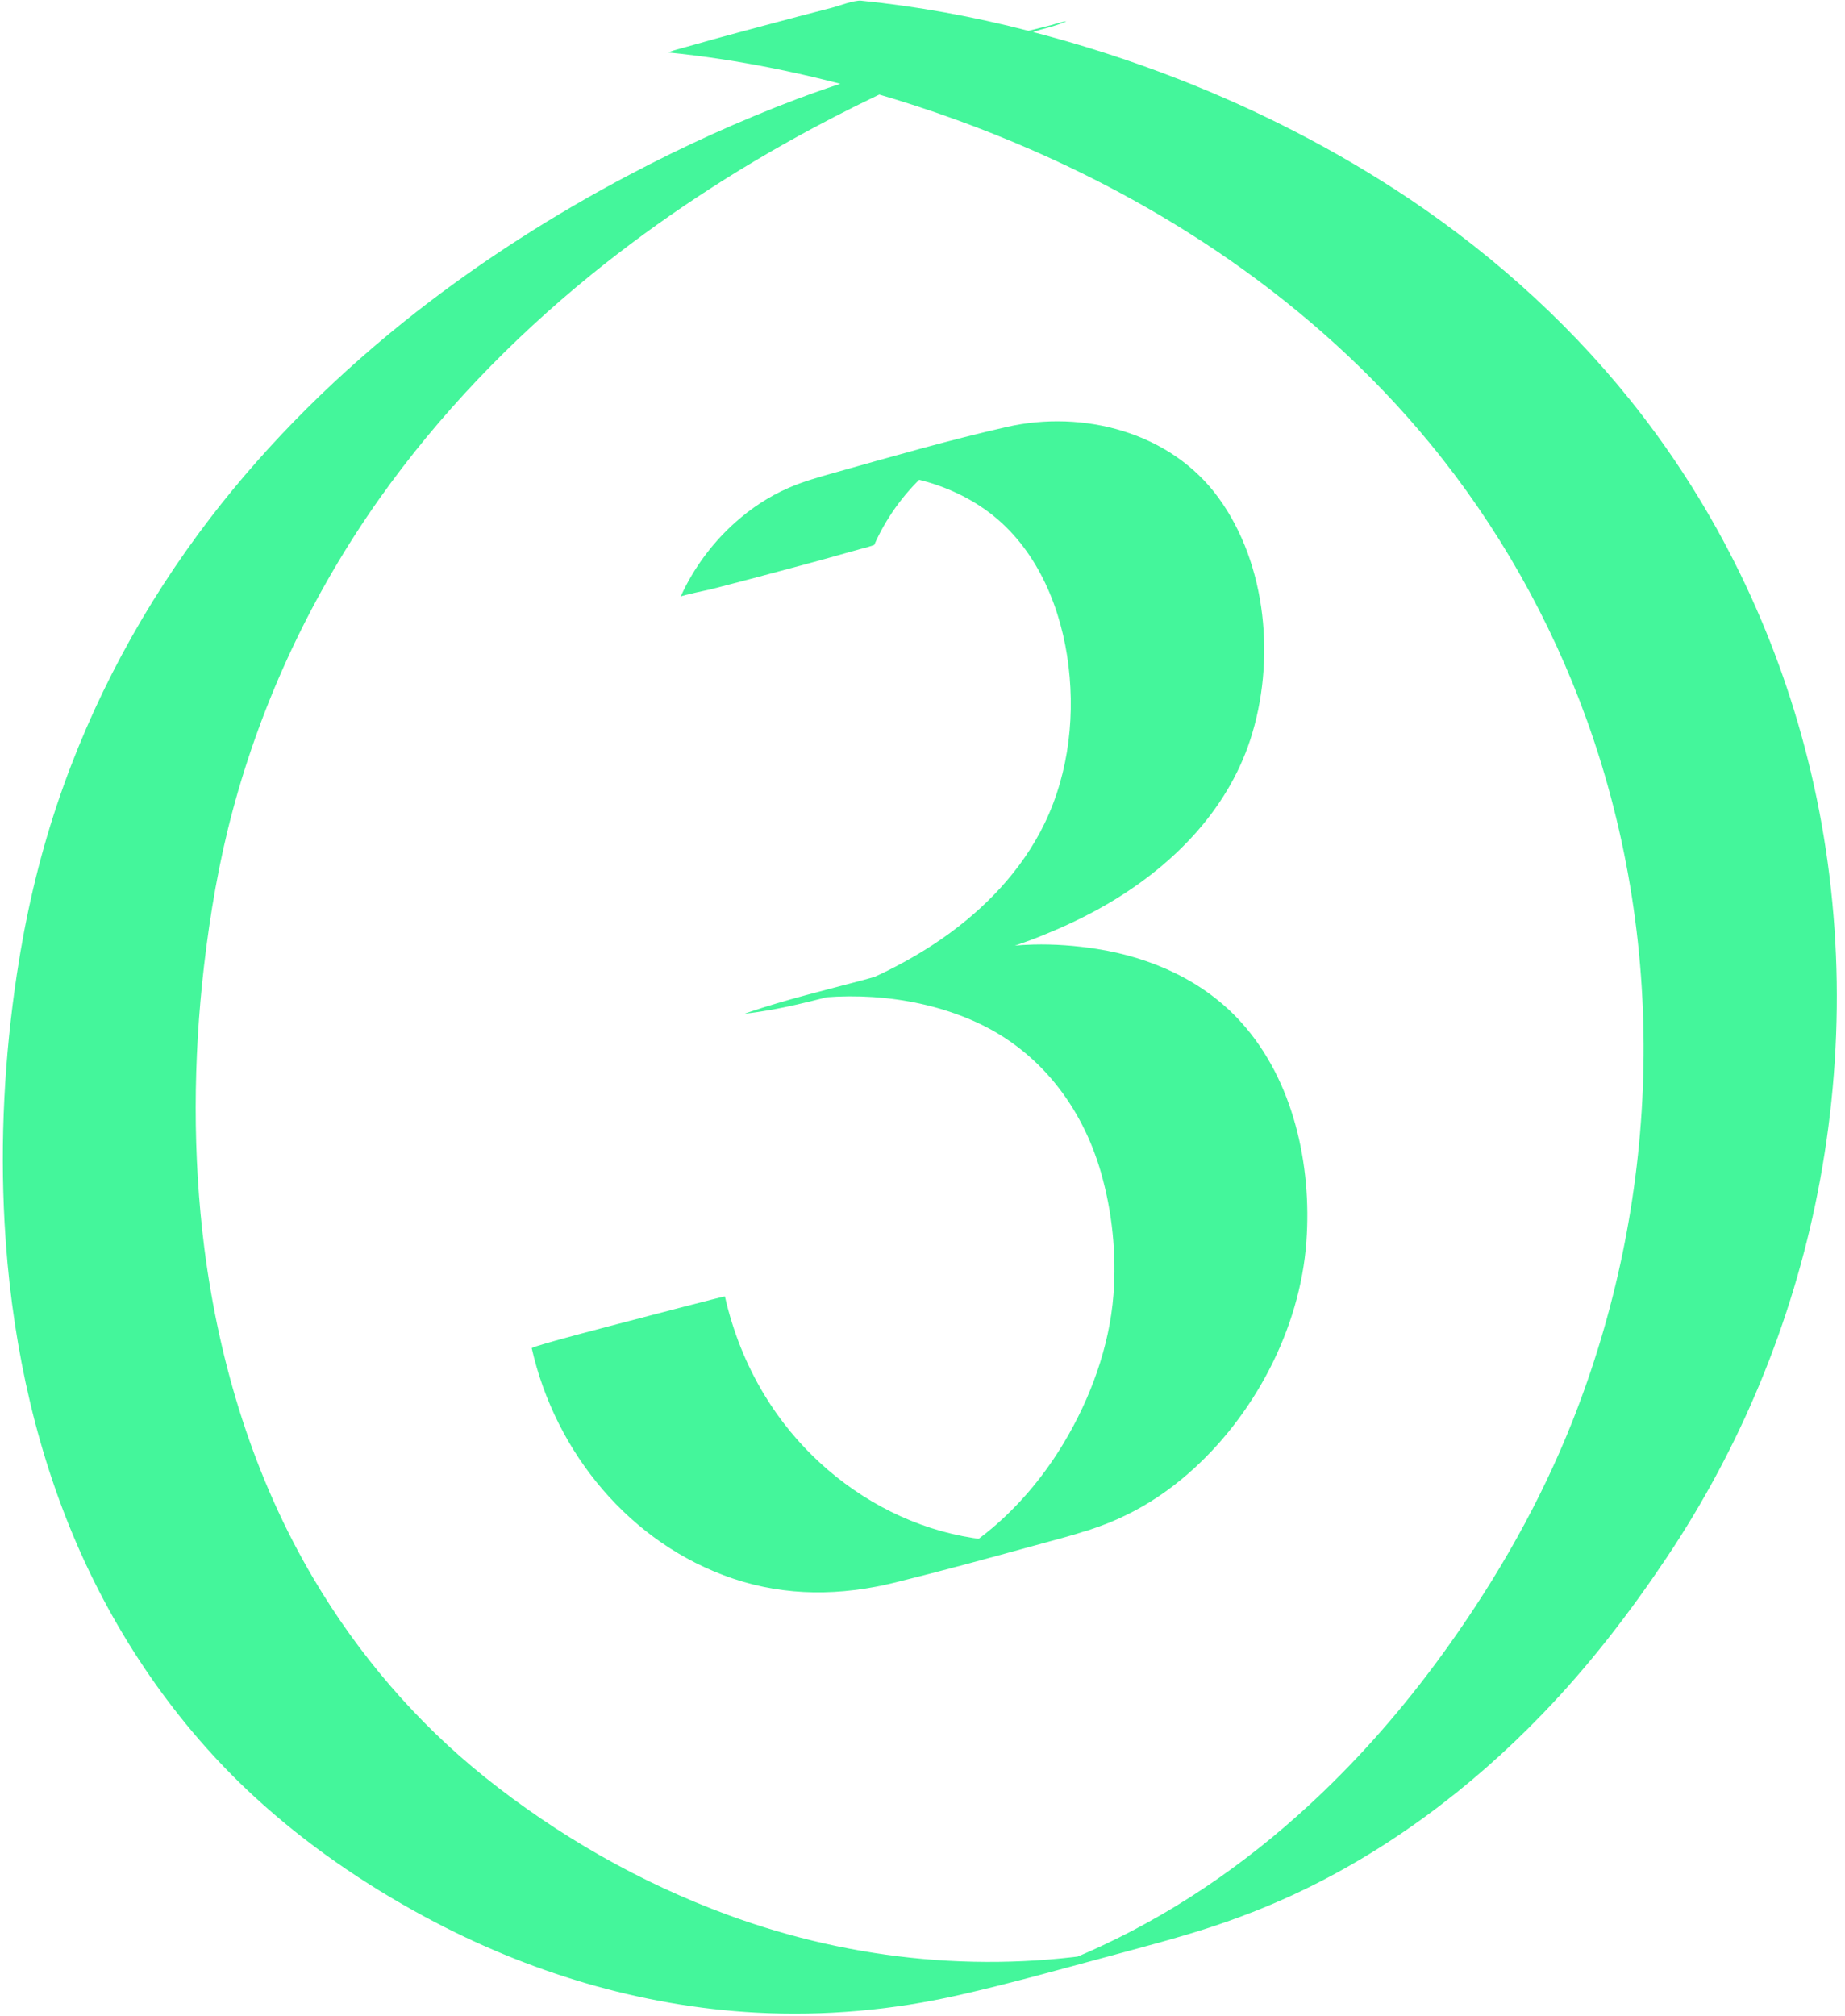
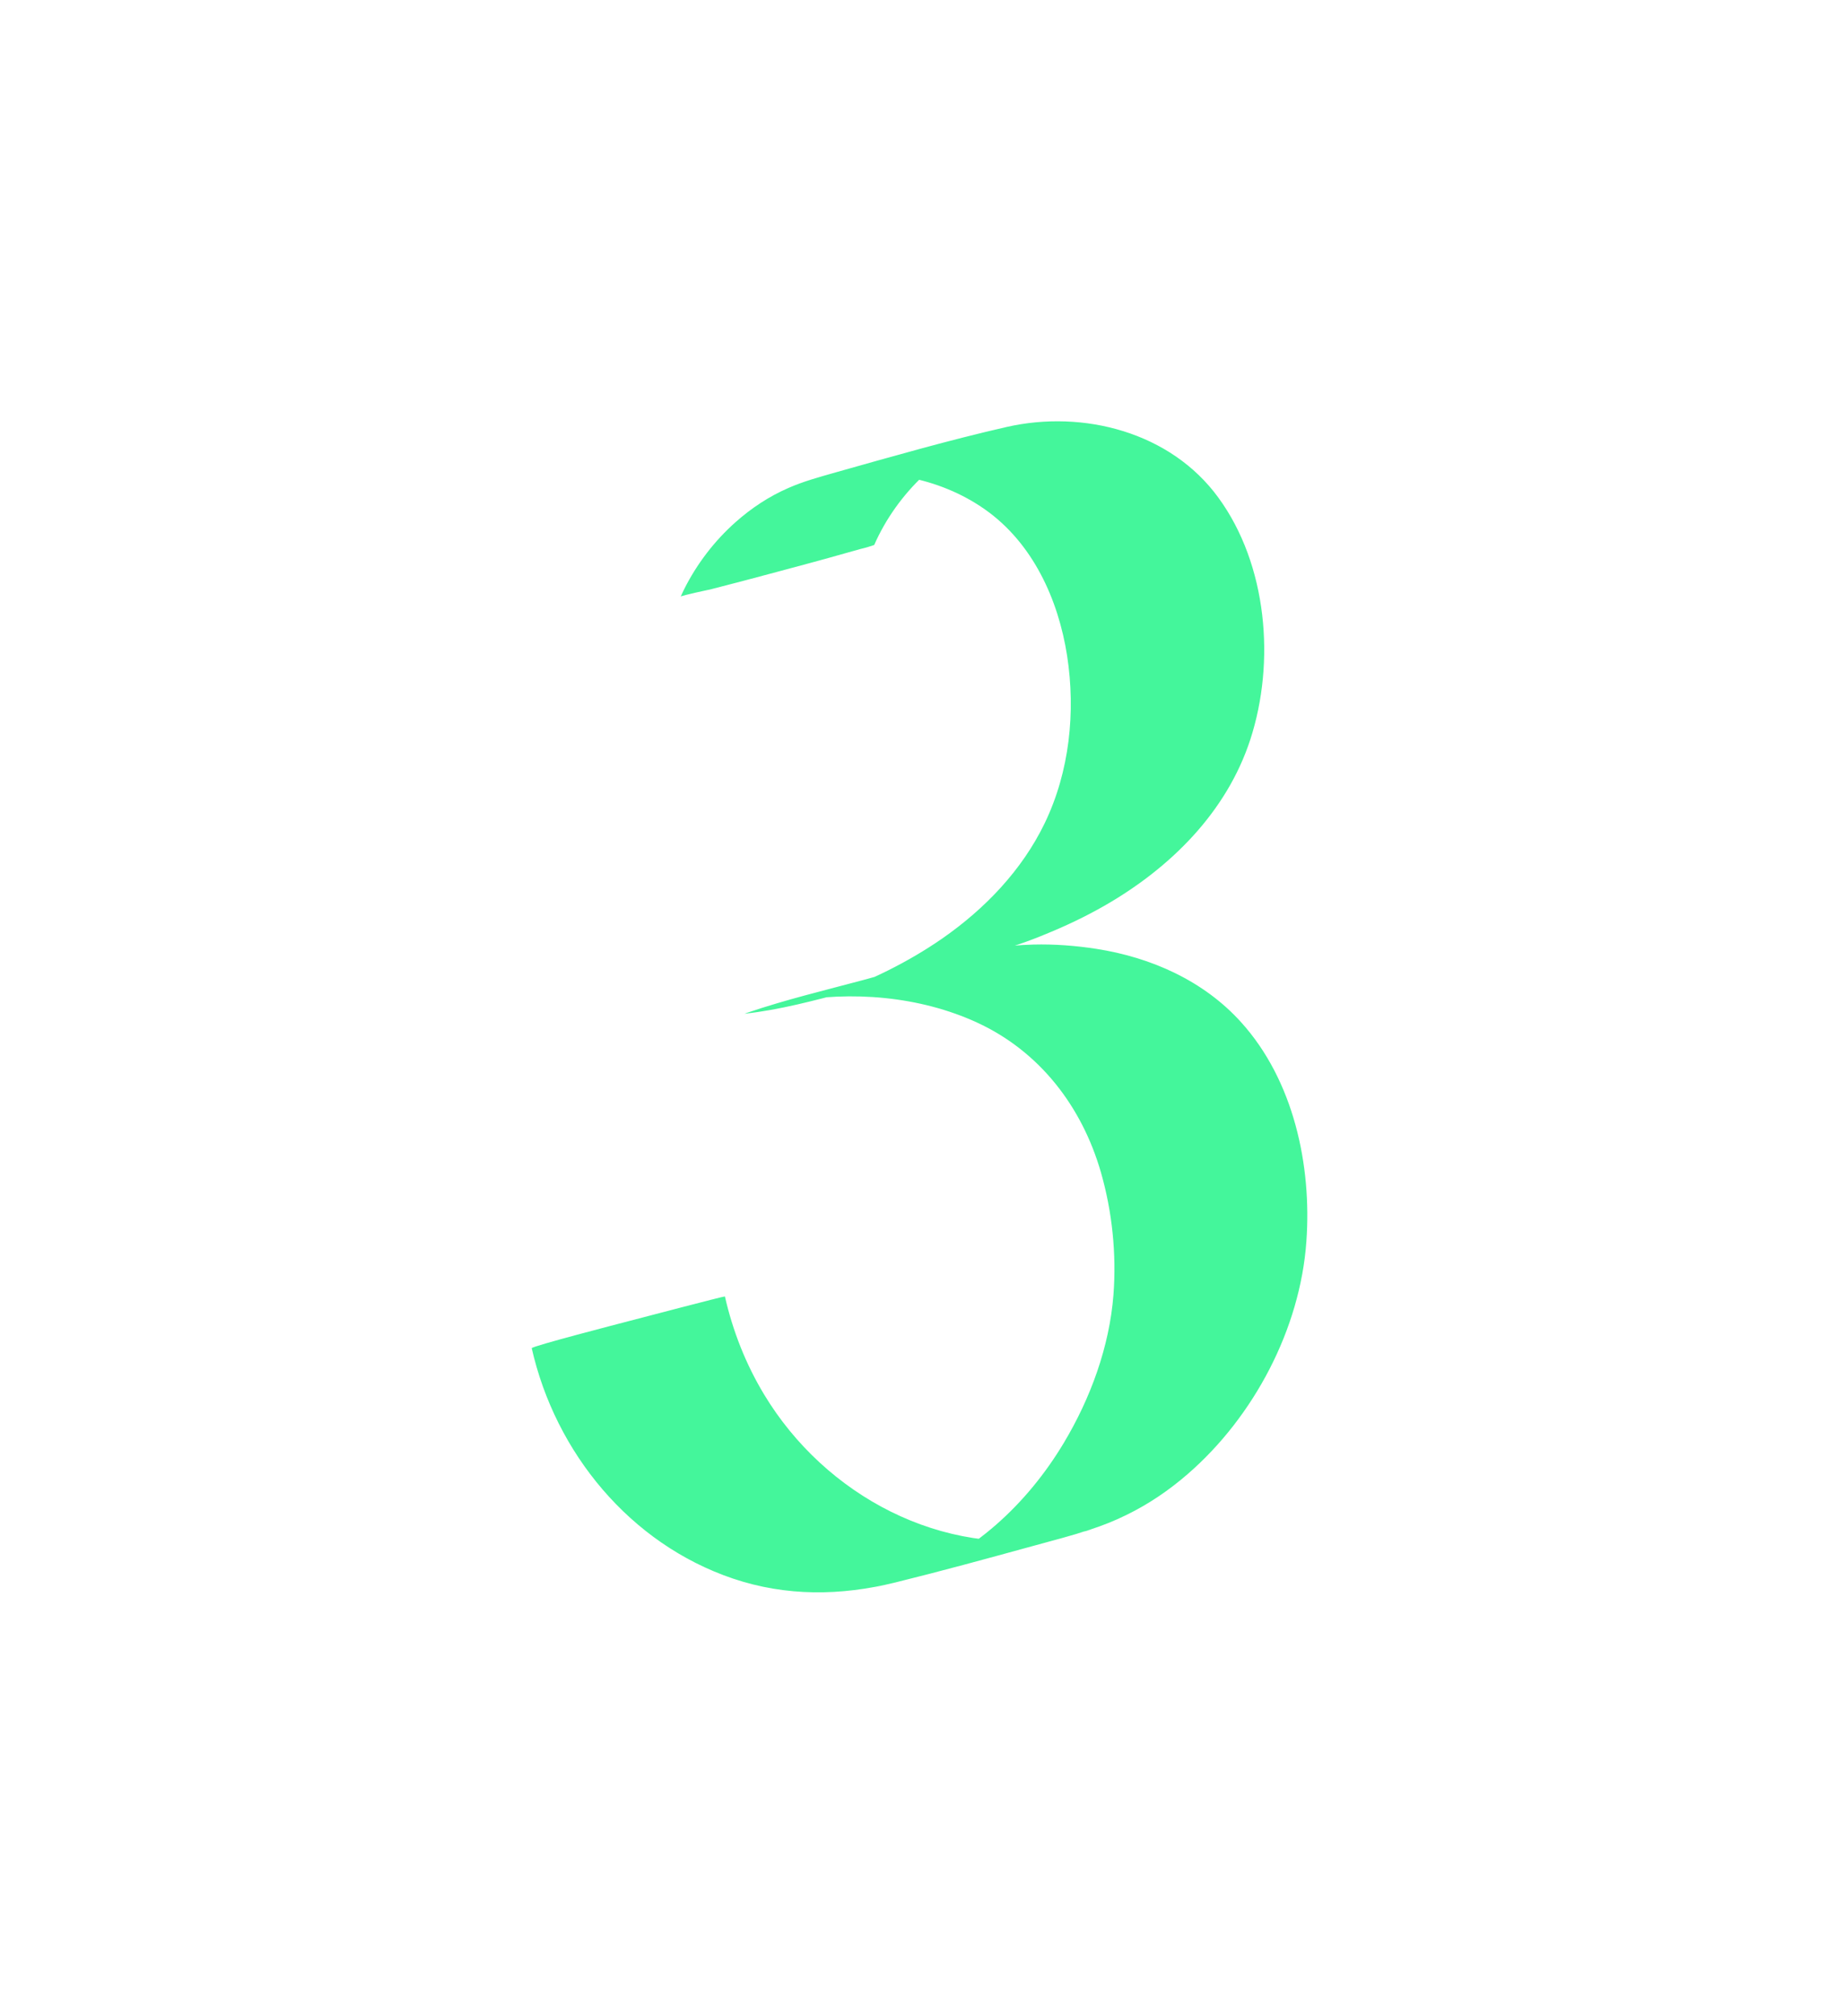
<svg xmlns="http://www.w3.org/2000/svg" fill="#44f69b" height="1492.1" preserveAspectRatio="xMidYMid meet" version="1" viewBox="-2.0 -0.5 1365.7 1492.1" width="1365.7" zoomAndPan="magnify">
  <g id="change1_2">
    <path d="M645.1,402.8c17-38.7,50.6-70.5,90.4-84.5c-0.8,0.3-1.7,0.6-2.5,0.9c1.8-0.6,3.5-1.2,5.3-1.7 c-43.9,12.9-88.1,24.7-132.6,35.5c0.2,0,0.4-0.1,0.6-0.1c1.2-0.2,2.5-0.5,3.7-0.8c-0.9,0.2-1.7,0.3-2.6,0.5 c40.8-7.6,85.5-0.2,119.7,23.9c35.4,24.9,54.3,66.6,60.8,108.3c6.4,41.6,1.8,85.8-16.6,123.9c-16.8,34.8-44.3,63.4-75.8,85.3 c-25.4,17.6-53.7,31.4-82.8,41.7c0.8-0.3,1.7-0.6,2.5-0.9c-2.8,1-5.7,1.9-8.5,2.8c-0.7,0.2-1.4,0.4-2.1,0.6 c38.6-11.2,77.4-21.7,116.5-31.3c7.7-1.9,1-0.3-0.4,0c-2.4,0.5-4.9,1-7.3,1.5c0.9-0.2,1.7-0.3,2.6-0.5c-7.9,1.5-15.8,2.7-23.8,3.6 c-0.8,0.3-1.7,0.6-2.5,0.9c1.7-0.6,3.3-1.1,5-1.7c1-0.3,7.2-2.1,1.9-0.6c-45.5,12.9-167.1,41.2-111.5,30.4 c-0.9,0.2-1.7,0.3-2.6,0.5c45.6-8.5,96.3-4.3,138.7,15.2c46.5,21.4,77.7,62.3,91.7,110.8c8.4,29.2,11.6,60.5,9.3,90.7 c-3,38.5-17,76.6-36.7,109.5c-27.1,45.3-67.6,83-117.9,100.7c0.8-0.3,1.7-0.6,2.5-0.9c-1.6,0.5-3.1,1.1-4.7,1.6 c-21.8,7-48.6,13.2,60.1-16c109.7-29.4,82.3-21,60-16.2c-1.7,0.4-3.3,0.7-5,1c0.9-0.2,1.7-0.3,2.6-0.5 c-87.4,15.9-174.3-30.6-219.4-105.3c-13.6-22.5-23.3-47.1-29.1-72.7c-0.1-0.4-66.3,17-71.7,18.4c-5.3,1.4-71.6,18.5-71.3,19.9 c17.5,77.4,72.9,144.8,149,170.5c39.5,13.3,79.8,12.8,120,2.9c34.1-8.4,68-17.7,101.9-27c14.1-3.9,28.4-7.5,42.3-12.1 c9.2-3,18.1-6.5,26.8-10.8c16.5-8,31.8-18.4,45.6-30.4c48.8-42.3,83.2-107.2,87.8-172c4.1-56.6-9.5-119.3-48.2-162.2 c-27.7-30.8-66.7-48.1-107.1-54.4c-15.4-2.4-31.2-3.6-46.8-3.2c-43,1-85.1,15.3-126.1,26.3c-28.4,7.6-57.3,14.5-85.2,24 c-0.8,0.3-1.7,0.6-2.5,0.9c26.3-2.9,51.7-9.8,77.2-16.5c39.8-10.4,79.9-20.3,119.2-32.7c8.5-2.7,16.8-5.7,25-9.1 c15.6-6.3,30.9-13.5,45.5-21.9c48.2-27.7,89.9-68.8,107.5-122.7c18.7-57.4,12.6-129.4-23.6-179c-35.3-48.5-100-65.3-156.9-52.3 c-42.5,9.7-84.6,21.8-126.5,33.6c-11.9,3.4-23.8,6.6-35.1,11.6c-14.2,6.2-27.2,14.8-38.8,25.1c-15.7,13.9-28.8,31-38.2,49.8 c-0.9,1.8-1.7,3.6-2.5,5.4c0.4-0.8,23.6-5.7,21.1-5.1c16.9-4.3,33.8-8.8,50.6-13.3c16.8-4.5,33.7-9,50.5-13.8 c3.7-1,7.4-2.1,11.1-3.1C638.7,404.9,641.9,403.9,645.1,402.8L645.1,402.8z" />
  </g>
  <g id="change1_1">
-     <path d="M679.8,43.6c-31.1,8.6-61.7,17.8-91.9,29.2c-42.5,16.1-84,34.9-124.1,56.1c-55.2,29.1-108.1,62.8-157.3,101.2 c-56.9,44.5-108.9,95.5-152.9,152.8C104.5,446.9,65.8,518.5,40.2,595c-13.7,40.9-23.3,82.7-29.7,125.3c-9.2,61-12.5,123-9.1,184.5 c4.4,79.3,20.2,158.3,51,231.6c30.5,72.6,76,139.4,134,192.8c37.9,34.9,81,64.5,126.3,88.9c75.5,40.7,159.2,66.2,245,70.8 c50.4,2.7,101-1.8,150.2-13c36.8-8.3,73.3-18.6,109.8-28.4c25-6.8,50.1-13.3,74.8-21.3c21.2-6.9,42.1-15,62.3-24.3 c69.6-32.2,131.8-78.9,184.9-134c34.4-35.6,64.6-74.8,92.1-115.9c54.7-81.7,92.7-173.7,111.7-270.1c20.2-102.6,19-209.4-5.1-311.2 c-22.5-95.3-64.8-185.7-124.5-263.4c-48.1-62.7-107.1-116.6-172.6-160.6C987.9,111,930.5,81.5,870.8,58.2 c-36.5-14.3-73.9-26.2-111.9-36C718.3,11.7,677.1,4.2,635.4,0c-5.1-0.5-17.5,4.2-21.1,5.1c-16.9,4.3-33.8,8.8-50.6,13.3 c-16.8,4.5-33.7,9-50.5,13.8c-3.7,1-7.4,2.1-11.1,3.1c-3.3,0.8-6.5,1.8-9.7,3c52.3,5.2,103.8,15.9,154.2,30.5 c38.9,11.3,77.2,25.1,114.3,41.3c51.7,22.5,101.3,49.8,147.6,82c55,38.3,105.2,83.5,147.8,135.3c50.3,61.1,89.6,130.8,116.4,205.3 c30.4,84.6,44.3,174.8,41.6,264.6c-2.6,87.1-20.5,173.8-52.7,254.8c-23.3,58.6-54.4,113.3-90.9,164.6 c-28,39.4-59.4,76.4-94.3,109.8c-47.9,45.9-102.6,84.9-162.9,113c-16.3,7.6-33,14.4-49.9,20.3c0.8-0.3,1.7-0.6,2.5-0.9 c-4.5,1.6-9.1,3.1-13.6,4.6c-2.6,0.8-5.3,1.6-7.9,2.5c-3,0.9-2.7,0.8,1.2-0.3c-19.8,5.7-2.6,1.1,51.5-13.8 c54.3-14.2,71.5-18.8,51.5-13.8c3.8-0.9,4.1-1,1-0.3c-2.4,0.6-4.9,1.1-7.3,1.7c-5.3,1.2-10.6,2.2-16,3.3c0.9-0.2,1.7-0.3,2.6-0.5 c-97.9,18.2-198.9,8.7-292.3-25.7c-65-23.9-126.1-58.8-180.1-102.1c-50.6-40.6-93.4-90.6-126.4-146.4c-44.2-74.6-70-158.8-81-244.6 c-8.8-69.3-8.3-139.7-0.3-209c4.5-38.7,11.1-77.3,21.2-115c22.1-82.7,59.2-161,108.6-230.9C323,306.3,376.3,251,435.4,203 c51-41.4,106.2-77.5,164-108.5c42.3-22.7,86.1-42.8,131.1-59.8c7.4-2.8,14.9-5.5,22.4-8.2c-0.8,0.3-1.7,0.6-2.5,0.9 c7.5-2.6,15-5.1,22.6-7.5c2.4-0.8,4.9-1.5,7.3-2.2c1.6-0.5-9.6,2.8-4.5,1.3c3.9-1.1,8.6-2.4-10,2.8c5.9-1.6-18.6,5.1-13.5,3.7 c10.5-2.9,22.5-5.2,32.7-9.2c8.4-3.3-10.7,2.2-7.4,1.4C744.9,25.8,712.3,34.6,679.8,43.6L679.8,43.6z" />
-   </g>
+     </g>
</svg>